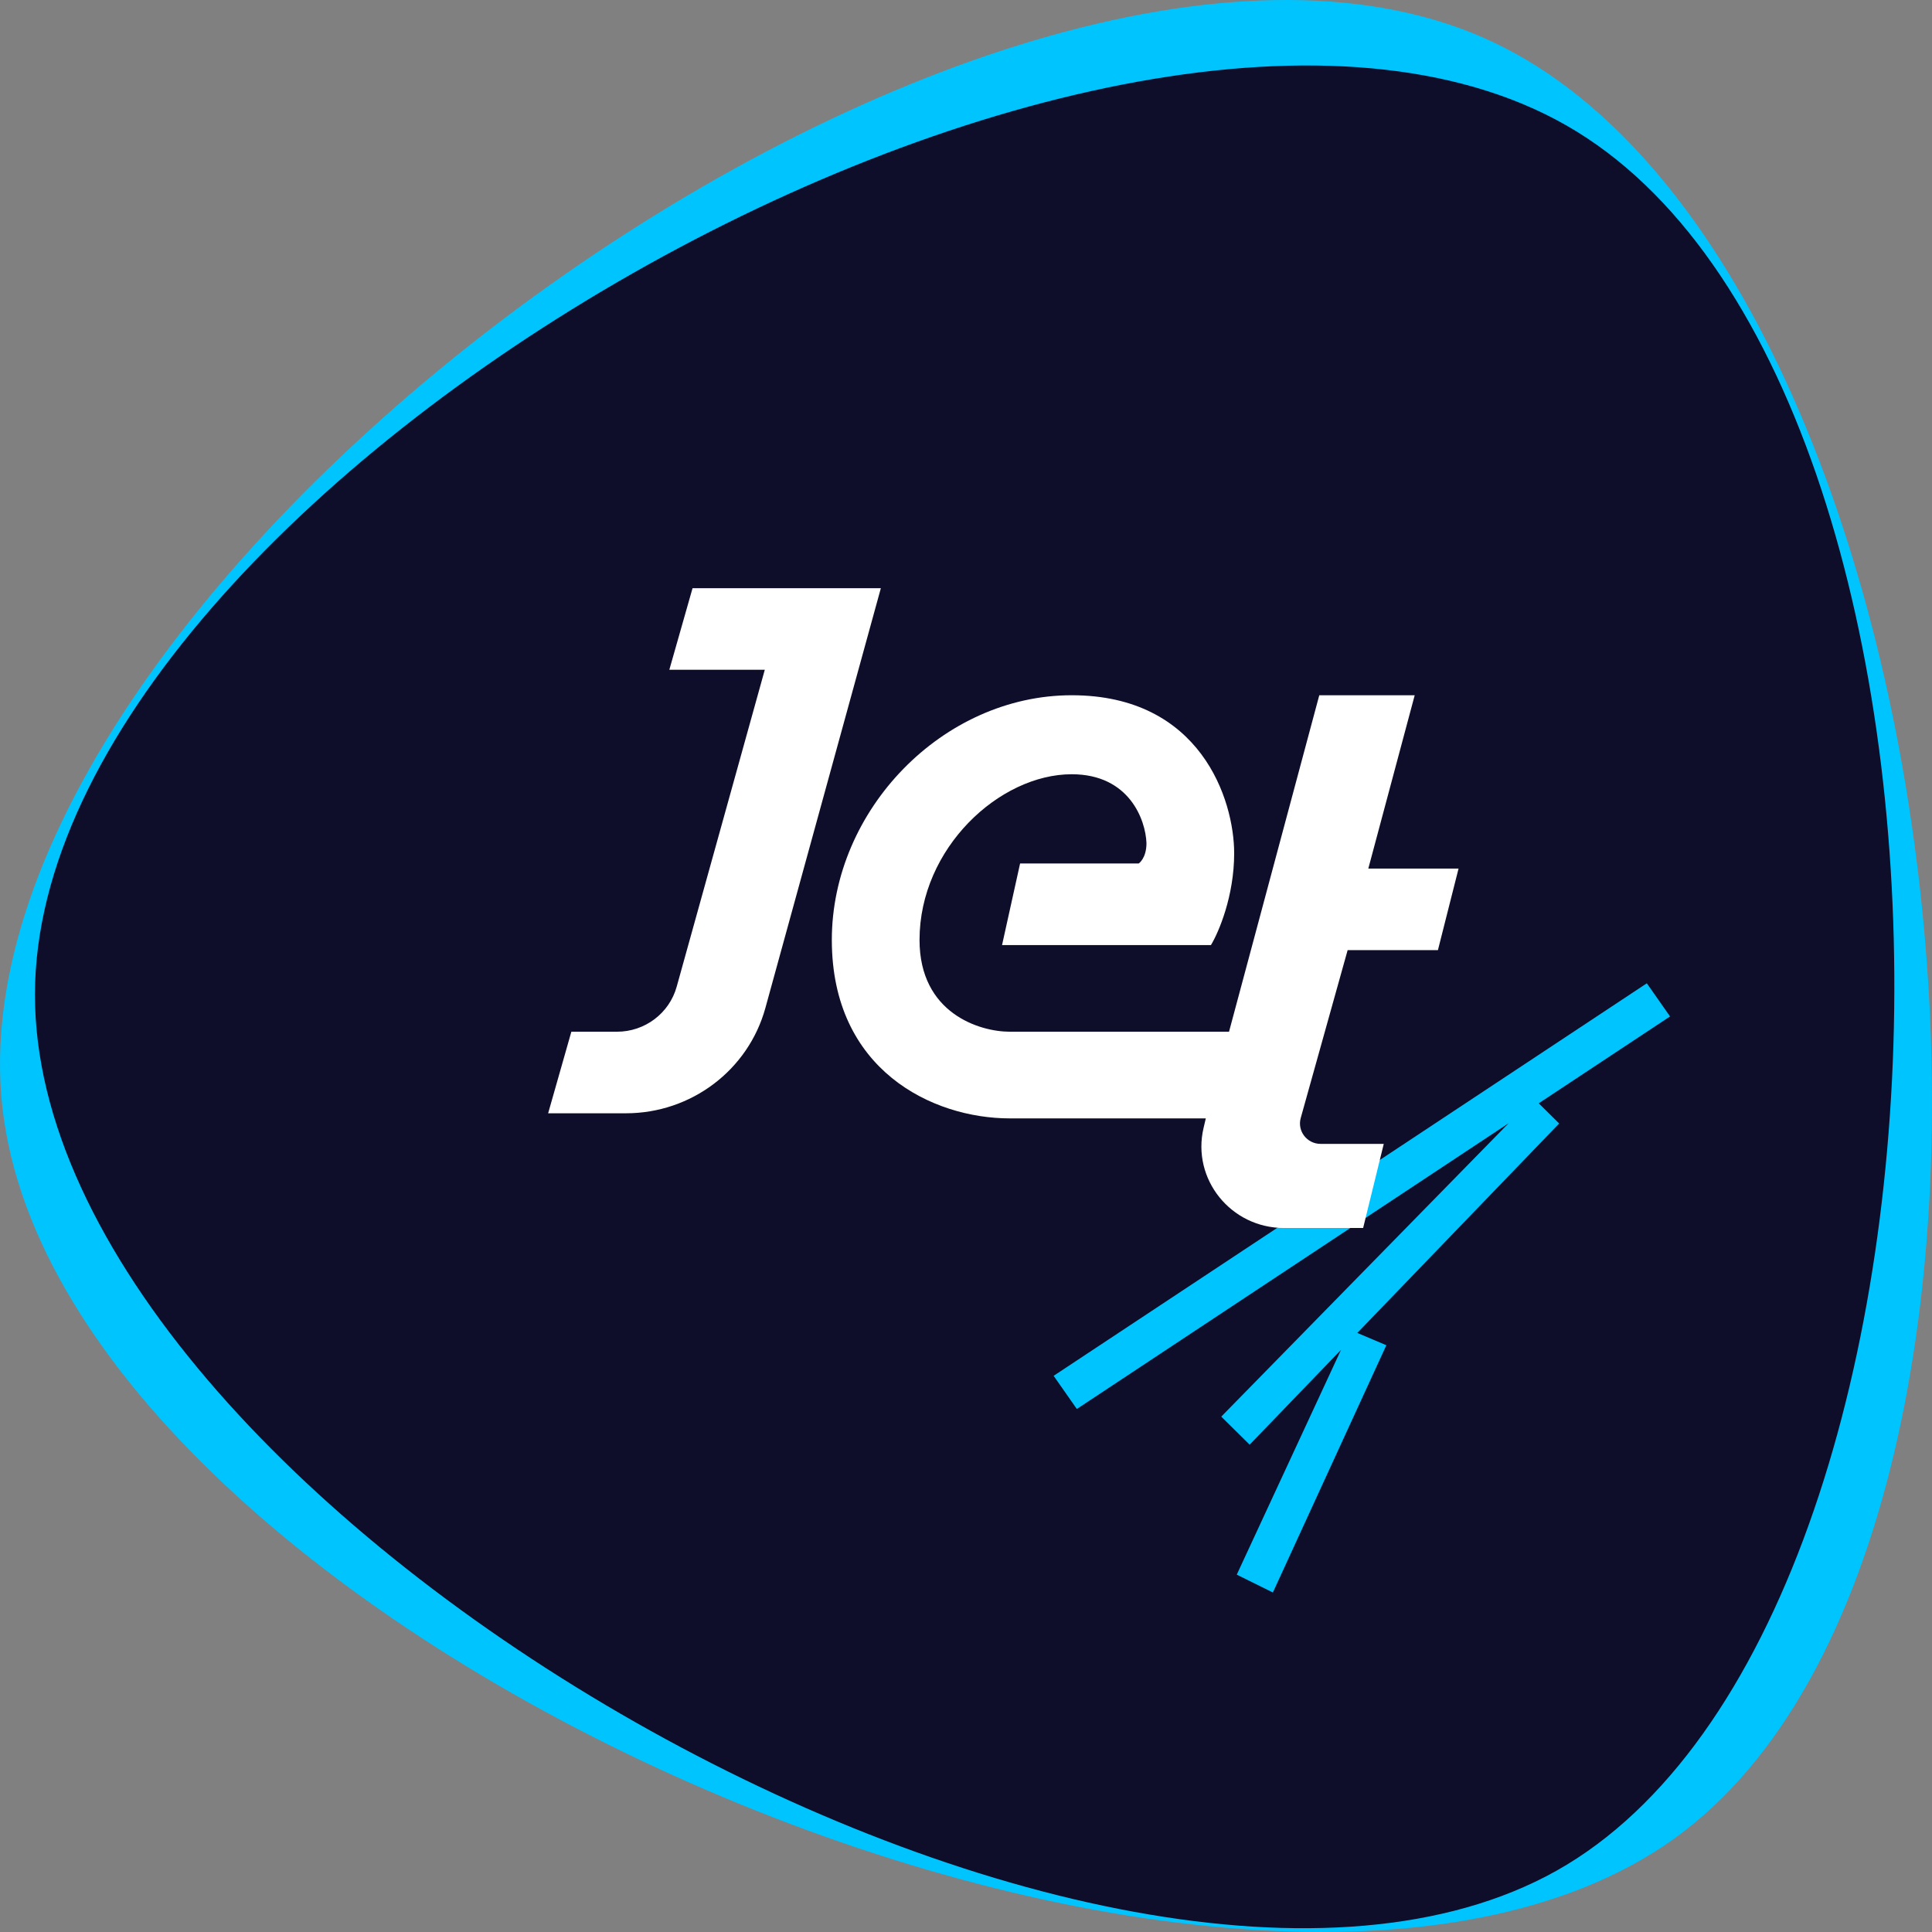
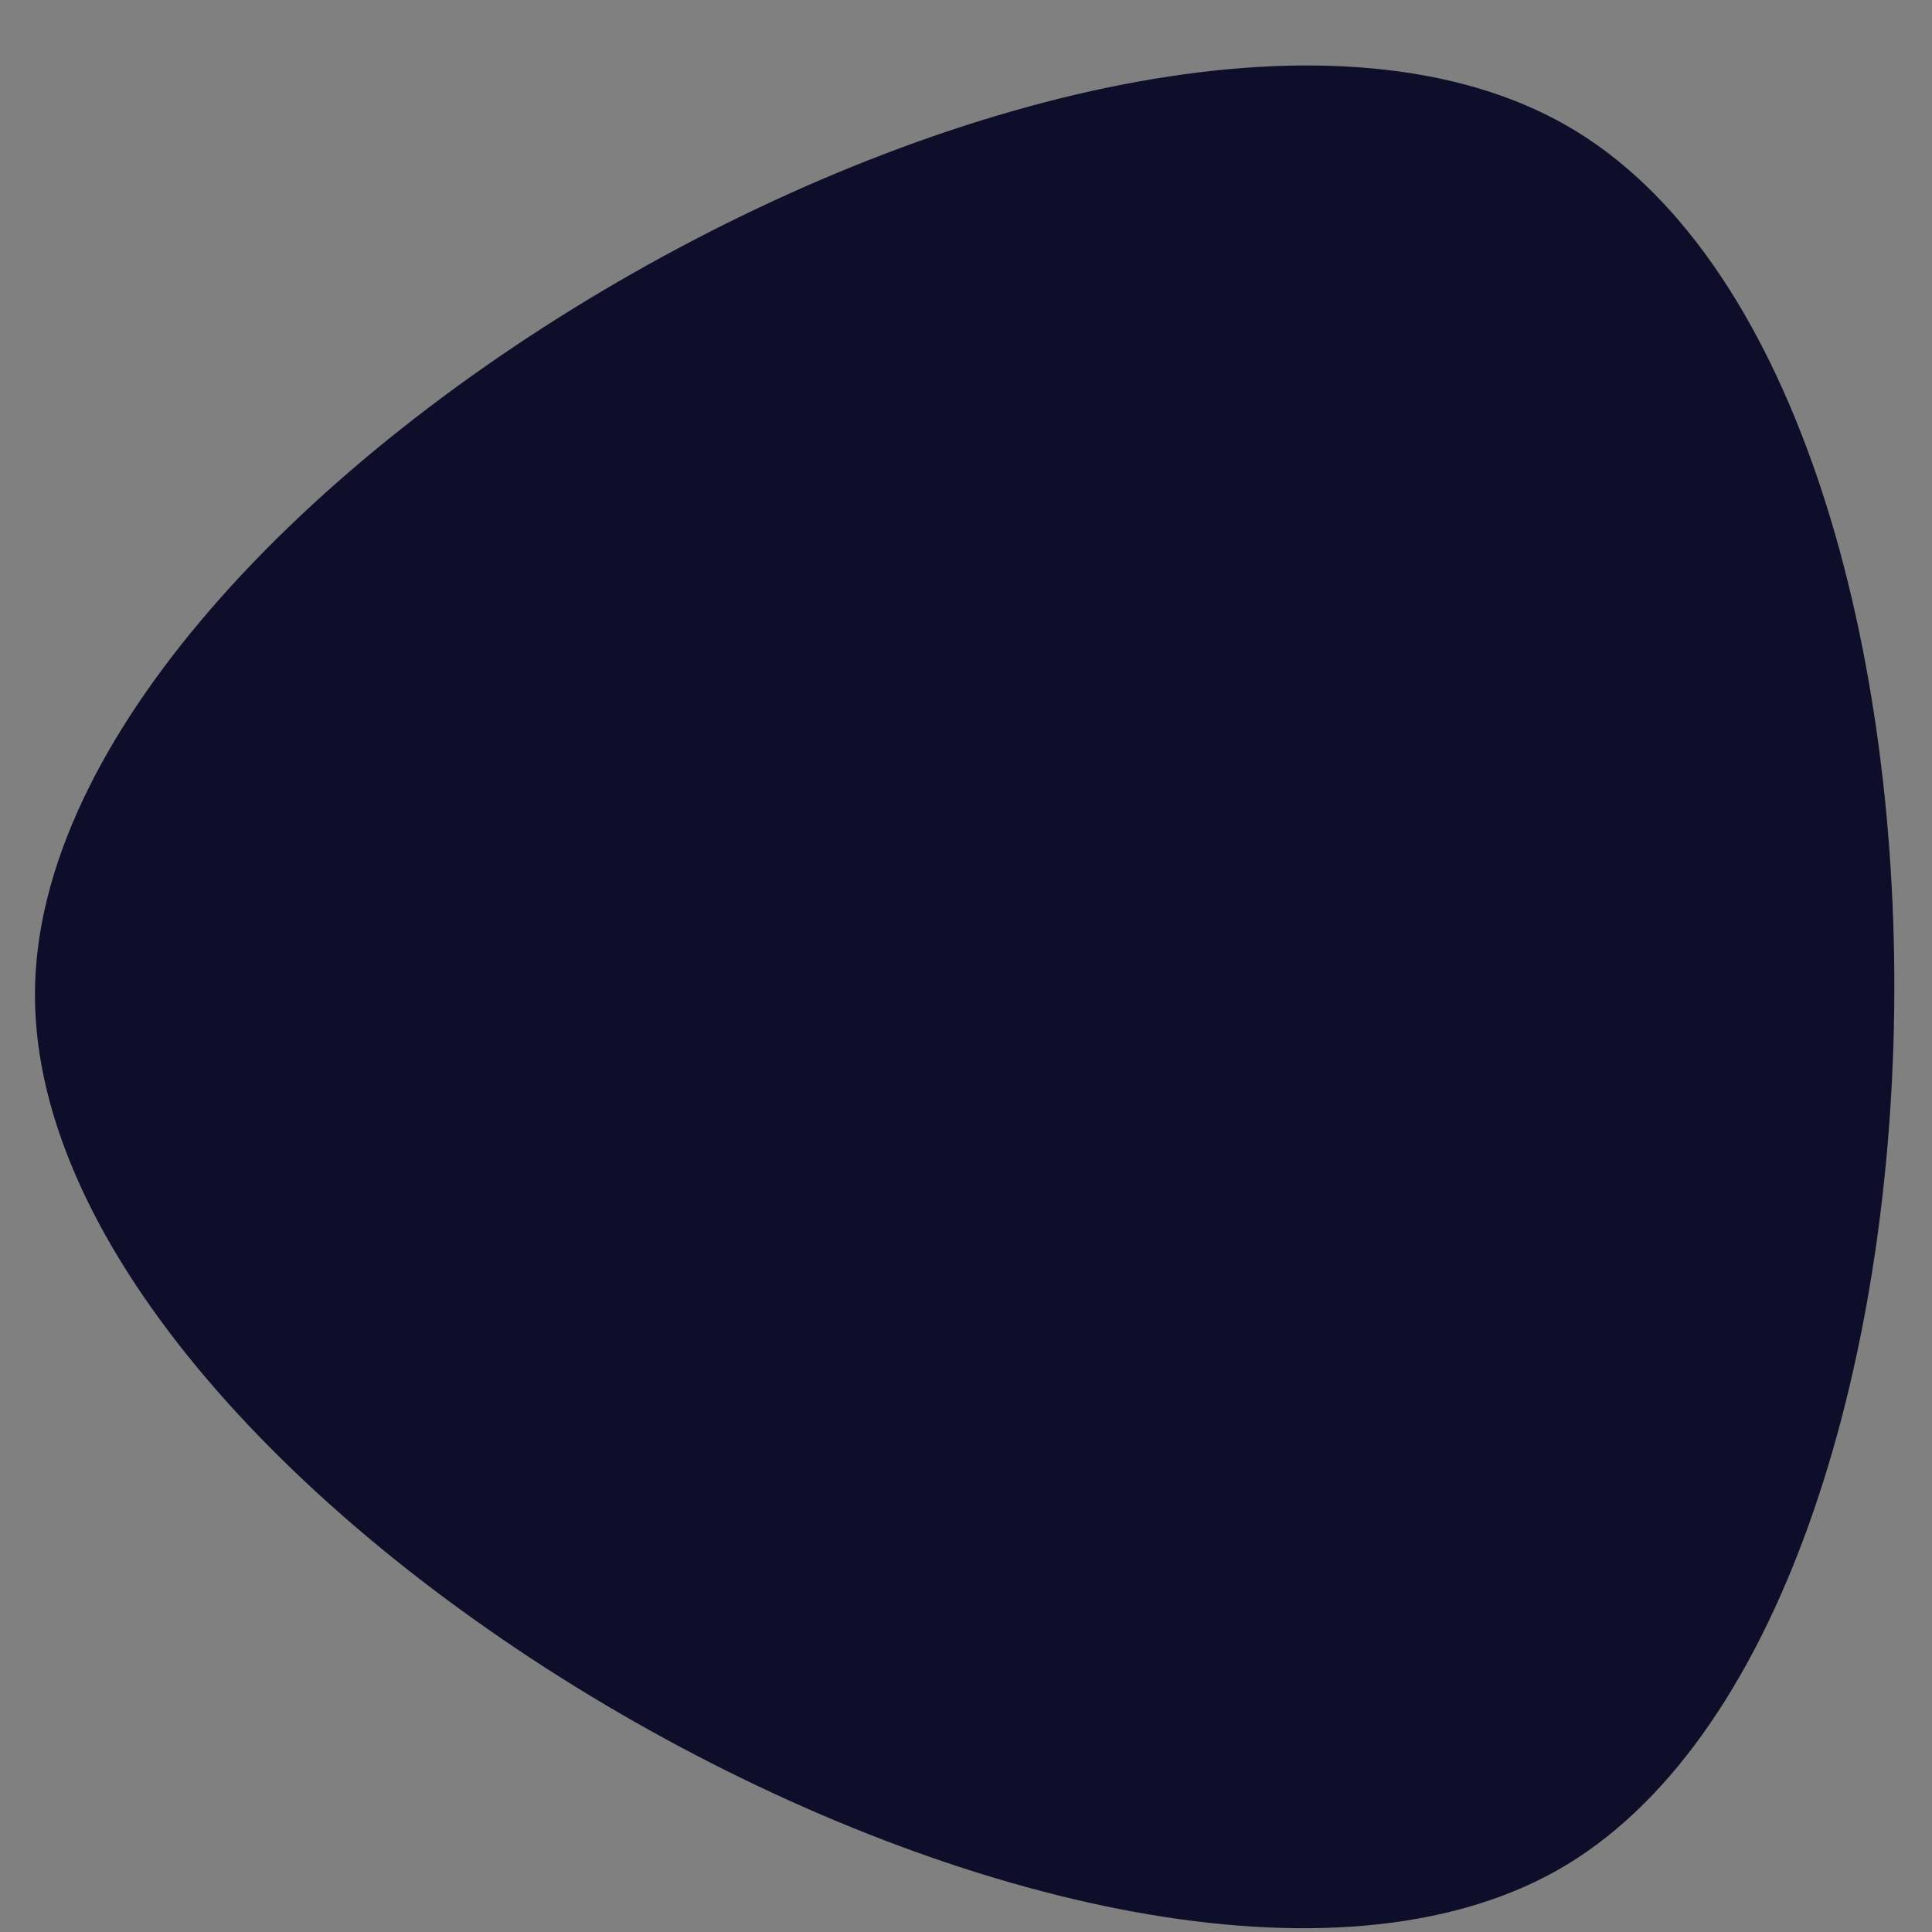
<svg xmlns="http://www.w3.org/2000/svg" width="56" height="56" viewBox="0 0 56 56" fill="none">
  <rect x="0" y="0" width="56" height="56" fill="#808080" stroke="none" />
-   <path d="M0.068 32.083C1.755 47.269 35.468 62.002 48.218 53.508C60.967 45.013 57.236 7.28 42.956 1.075C28.676 -5.13 -1.62 16.896 0.068 32.083Z" fill="#00C4FE" />
  <path d="M1.013 28.82C0.995 43.536 31.687 61.184 44.806 54.391C57.926 47.598 58.413 11.081 45.41 3.64C32.406 -3.801 1.031 14.103 1.013 28.82Z" fill="#0E0E2A" />
-   <path fill-rule="evenodd" clip-rule="evenodd" d="M48.407 29.462L47.734 28.501L30.54 39.879L31.213 40.84L43.728 32.558L35.399 41.061L36.222 41.874L38.87 39.126L35.848 45.642L36.895 46.159L40.184 38.992L39.342 38.636L45.193 32.565L44.601 31.98L48.407 29.462Z" fill="#00C4FE" />
-   <path fill-rule="evenodd" clip-rule="evenodd" d="M20.074 17.049H25.532L22.185 29.217C21.689 31.018 20.034 32.269 18.145 32.269H15.888L16.561 29.905H17.884C18.692 29.905 19.4 29.371 19.614 28.601L22.168 19.413H19.401L20.074 17.049ZM29.045 27.393H35.1C35.325 27.023 35.773 25.974 35.773 24.733C35.773 23.181 34.801 20.152 31.064 20.152C27.326 20.152 24.111 23.477 24.111 27.245C24.111 31.013 27.027 32.417 29.269 32.417H34.951L34.886 32.694C34.537 34.176 35.676 35.594 37.216 35.594H39.511L40.109 33.156H38.278C37.883 33.156 37.597 32.783 37.702 32.407L39.062 27.54H41.679L42.277 25.176H39.661L41.006 20.152H38.24L35.624 29.905H29.269C28.397 29.905 26.653 29.373 26.653 27.245C26.653 24.585 28.97 22.442 31.064 22.442C32.738 22.442 33.207 23.772 33.231 24.437C33.231 24.881 33.007 25.028 33.007 25.028H29.568L29.045 27.393Z" fill="white" />
</svg>